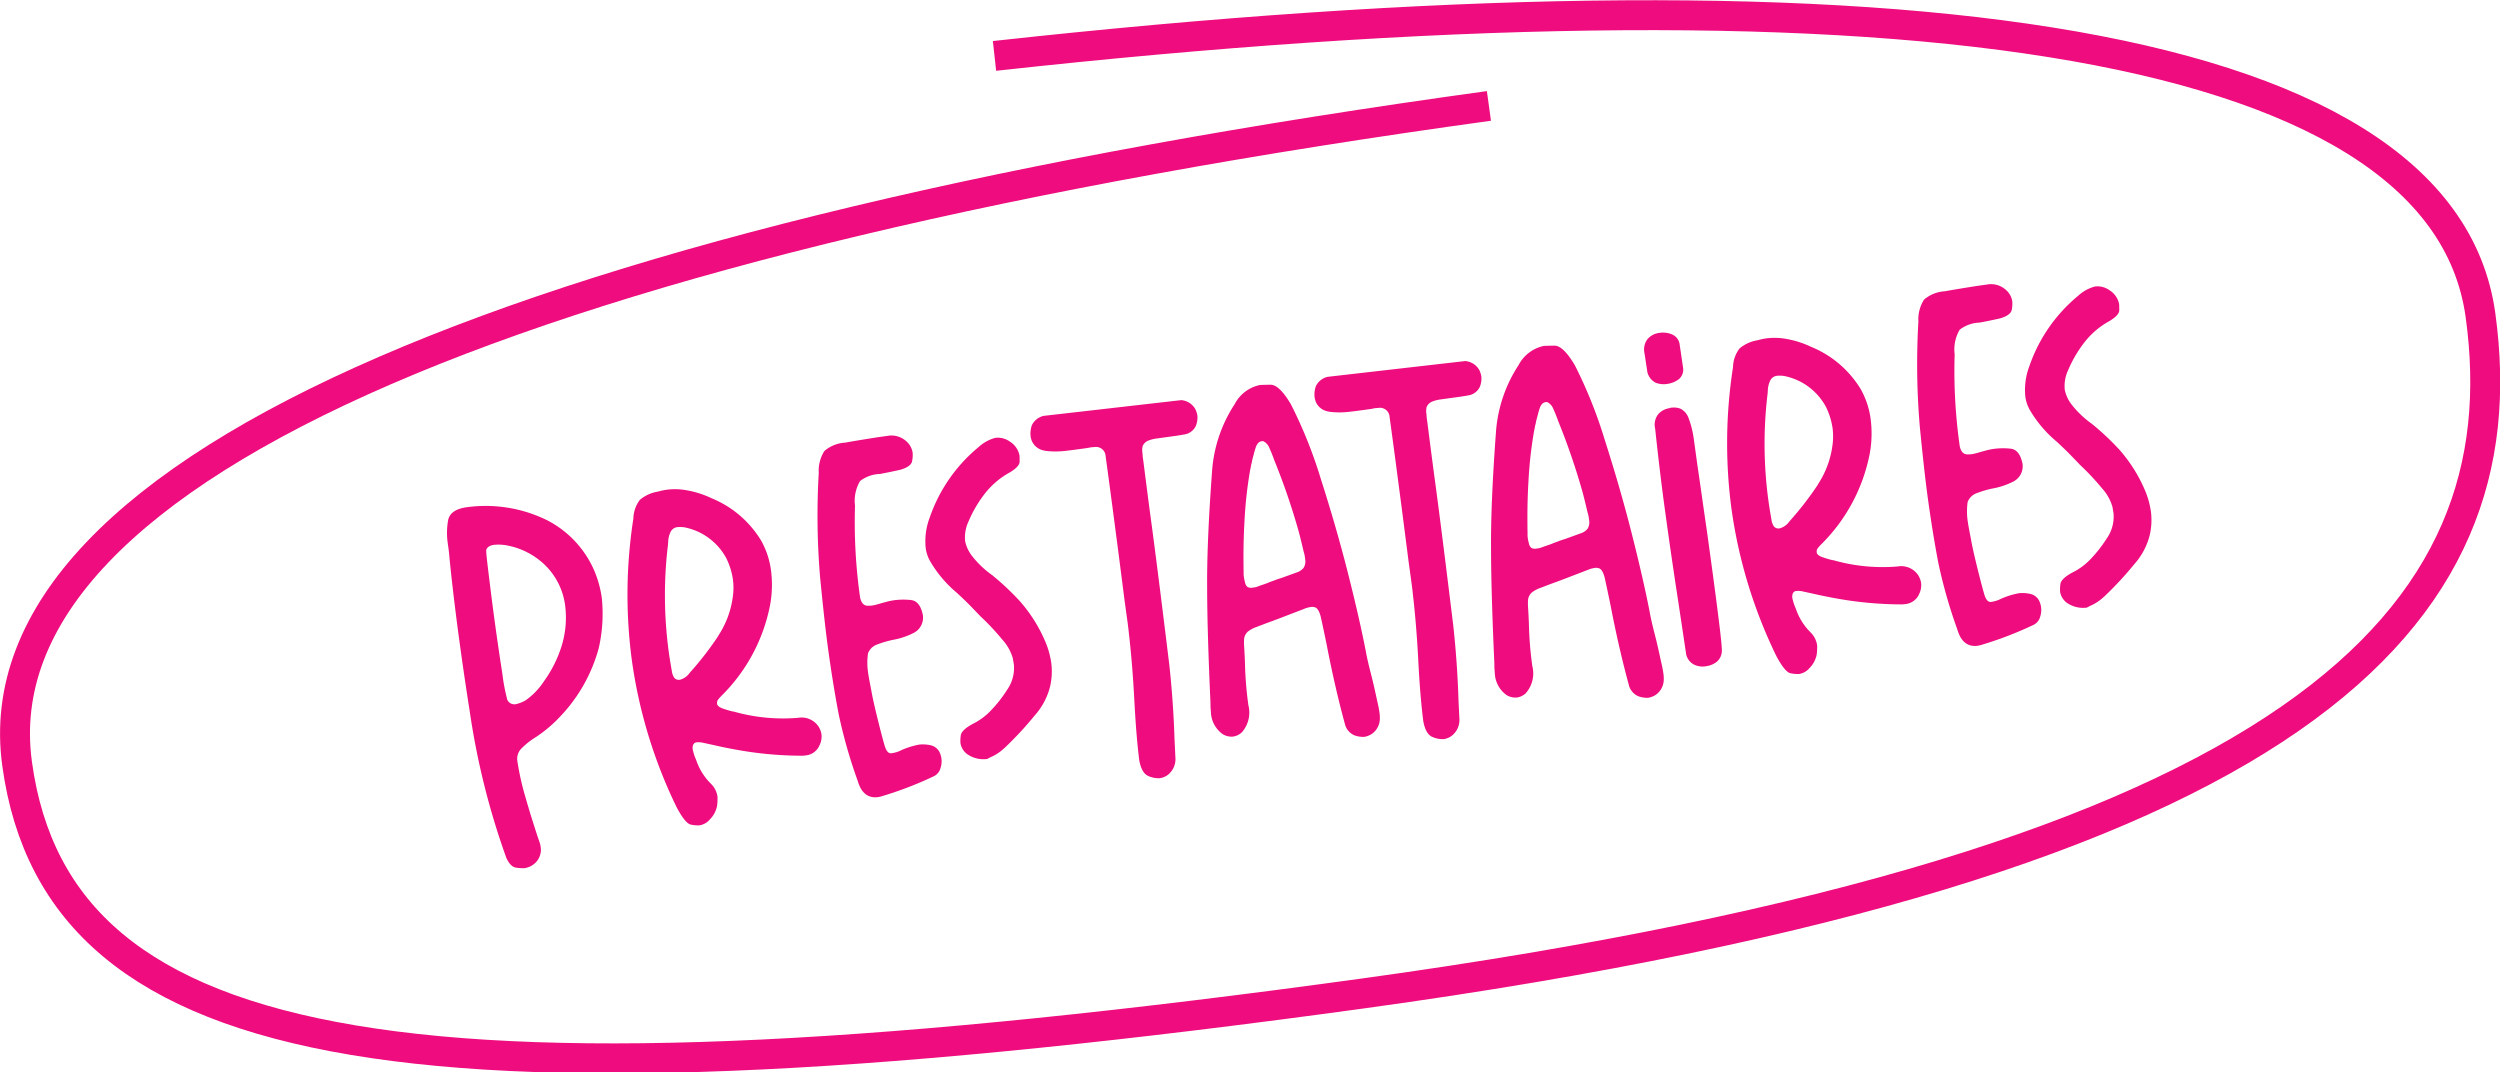
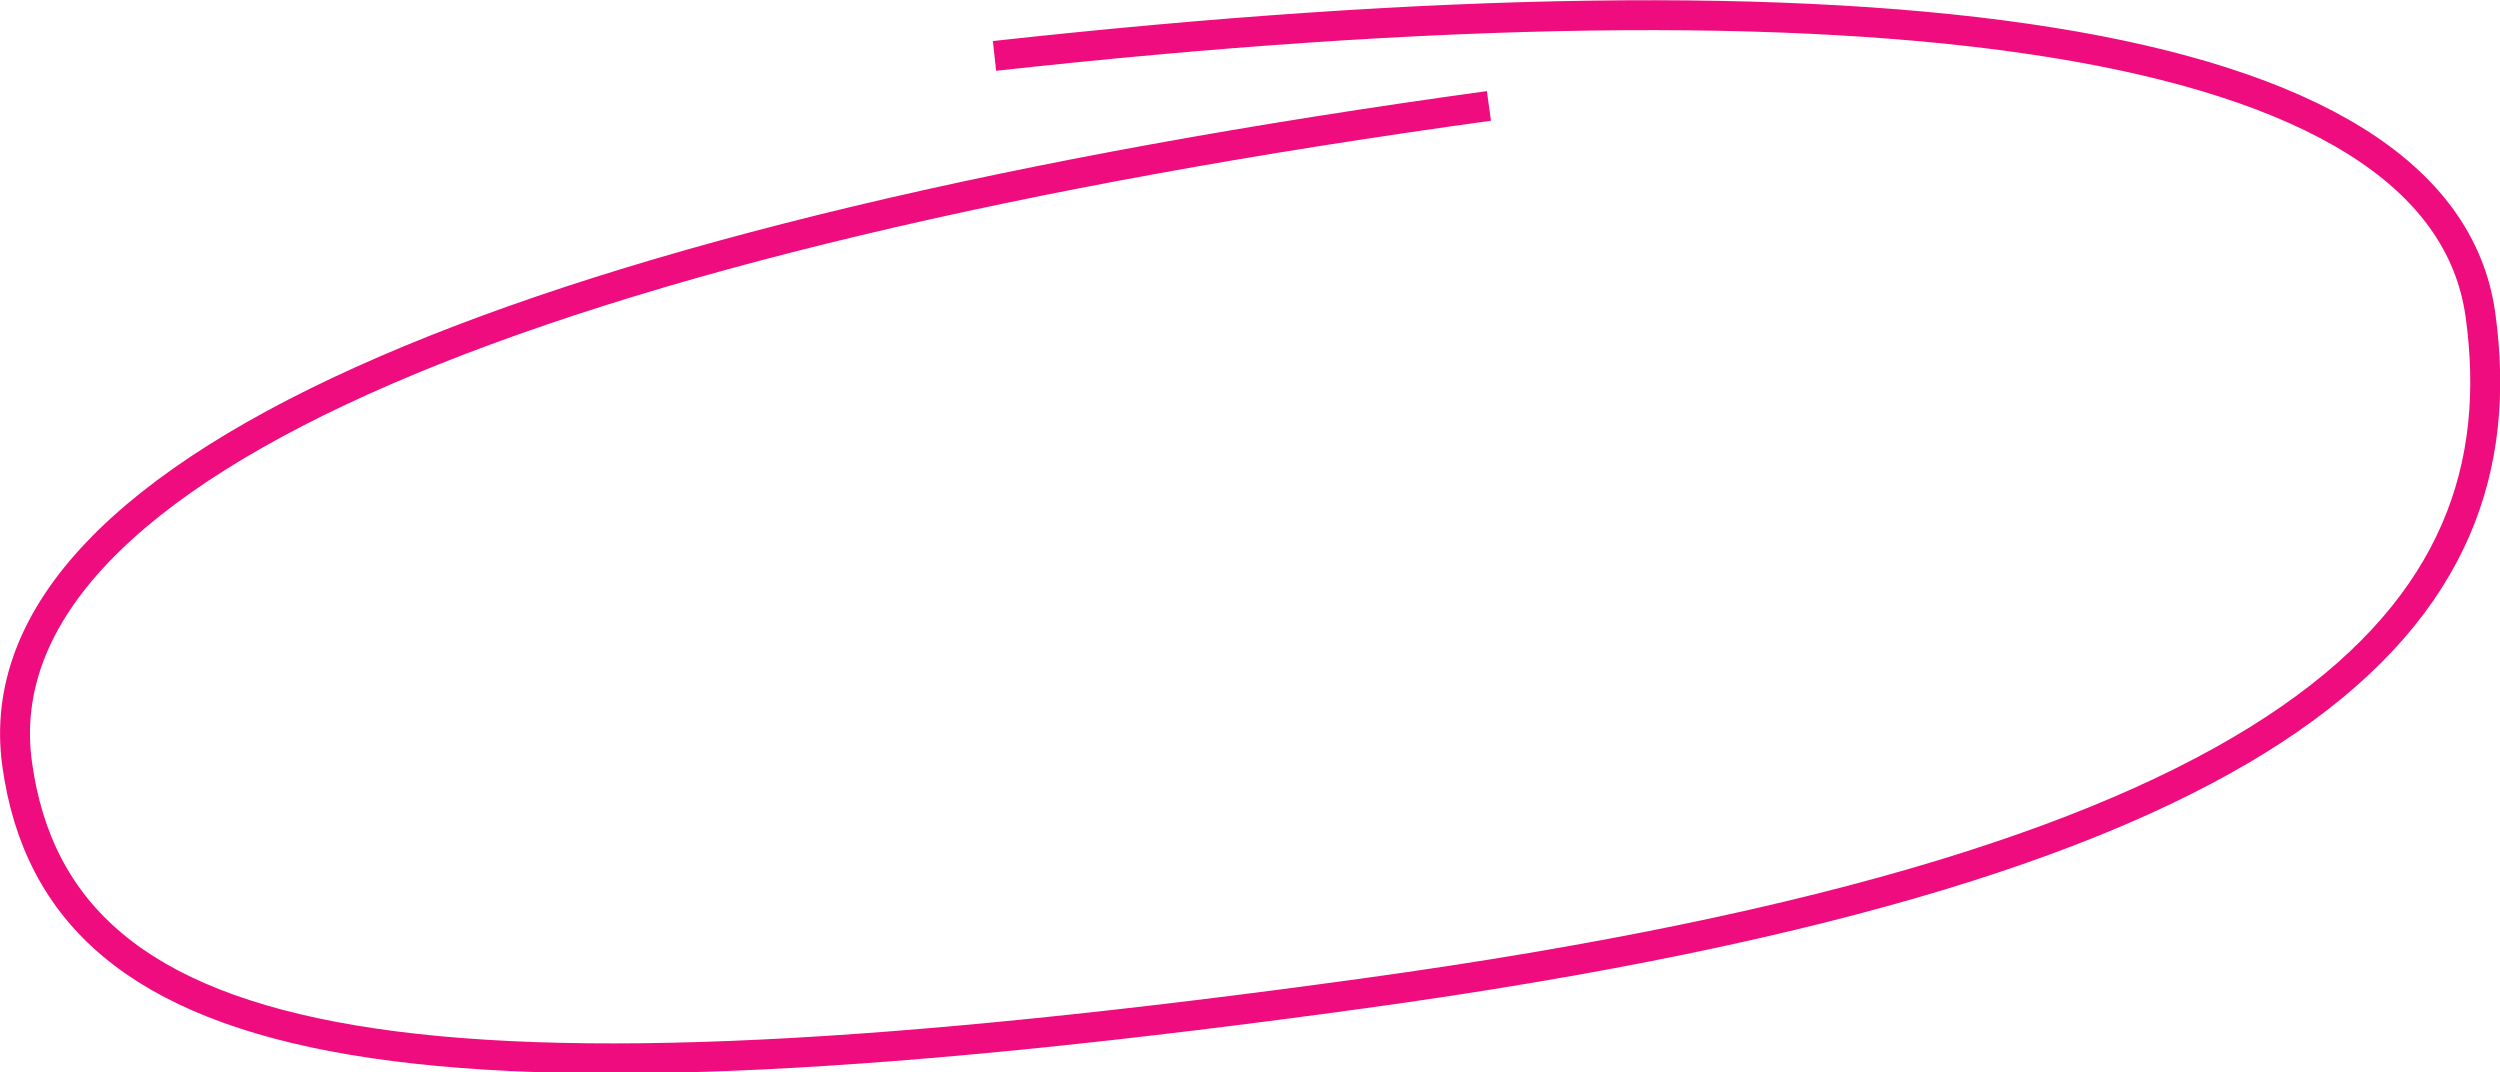
<svg xmlns="http://www.w3.org/2000/svg" width="167.116" height="71.688" viewBox="0 0 167.116 71.688">
  <g id="Groupe_155" data-name="Groupe 155" transform="translate(-14.188 -6.929)">
-     <path id="Tracé_271" data-name="Tracé 271" d="M-53.1.969c-.045-.257-.106-.515-.151-.8-.136-.757-.272-1.559-.394-2.422a17.985,17.985,0,0,1-.212-2.528.975.975,0,0,1,.394-.772A4.948,4.948,0,0,1-52.5-6.13a8.836,8.836,0,0,0,1.847-1.15,10.654,10.654,0,0,0,3.209-4.193,10.316,10.316,0,0,0,.666-3.3,7.181,7.181,0,0,0-.272-1.968,6.849,6.849,0,0,0-2.649-3.693,9.306,9.306,0,0,0-5.192-1.589c-.757,0-1.211.242-1.362.711a4.852,4.852,0,0,0-.227,1.5v.3c0,.2,0,.378-.015.56-.076,1.968-.106,4.026-.106,6.176,0,1.423.015,2.891.045,4.39a50.351,50.351,0,0,0,1.09,9.96c.136.424.318.666.575.727a2.865,2.865,0,0,0,.53.106,1.348,1.348,0,0,0,.772-.257A1.216,1.216,0,0,0-53.1,1.06Zm-.893-19.98c.076-.182.272-.272.575-.272a3.007,3.007,0,0,1,.727.121A4.957,4.957,0,0,1-50.5-17.786a4.6,4.6,0,0,1,1.226,3.058,6.431,6.431,0,0,1-.621,2.8,8.3,8.3,0,0,1-1.5,2.165A4.7,4.7,0,0,1-52.752-8.7a2.3,2.3,0,0,1-.681.167.523.523,0,0,1-.53-.363,12.217,12.217,0,0,1-.091-1.741c-.015-.984-.03-2.119-.03-3.375s.015-2.361.03-3.345C-54.039-18.331-54.024-18.875-53.994-19.012ZM-41.243-1.483A4.034,4.034,0,0,1-42-3.164l-.03-.121a2.726,2.726,0,0,1-.091-.484.515.515,0,0,1-.015-.151.621.621,0,0,1,.015-.167c.045-.182.151-.272.288-.272a1.3,1.3,0,0,1,.409.076l.817.3c.394.151.787.288,1.2.424a24.688,24.688,0,0,0,4.42,1.044,1.146,1.146,0,0,0,.227.015,1.123,1.123,0,0,0,1.06-.545,1.323,1.323,0,0,0,.227-.727A1.409,1.409,0,0,0-33.6-4.3a1.368,1.368,0,0,0-1.271-.757,12.018,12.018,0,0,1-4.1-.954l-.061-.03a.965.965,0,0,0-.106-.03,5.753,5.753,0,0,1-.575-.257c-.227-.106-.348-.212-.394-.348v-.061a.371.371,0,0,1,.091-.242,3.031,3.031,0,0,1,.242-.212A11.647,11.647,0,0,0-35.7-12.775a7.443,7.443,0,0,0,.378-2.286A5.524,5.524,0,0,0-35.7-17.12a6.942,6.942,0,0,0-2.906-3.27,6.439,6.439,0,0,0-1.544-.742,4.319,4.319,0,0,0-1.332-.227,4.233,4.233,0,0,0-.605.045,2.475,2.475,0,0,0-1.271.378,2.135,2.135,0,0,0-.605,1.181,33.121,33.121,0,0,0-1.393,9.4A32.794,32.794,0,0,0-43.725-.227c.288.772.545,1.2.8,1.271a2.12,2.12,0,0,0,.545.121,1.139,1.139,0,0,0,.742-.3,1.748,1.748,0,0,0,.605-.848,4.12,4.12,0,0,0,.106-.59A1.507,1.507,0,0,0-41.243-1.483Zm-.666-16.227c.015-.045.015-.091.03-.136a1.666,1.666,0,0,1,.288-.727.59.59,0,0,1,.454-.212,2,2,0,0,1,.469.076,4.066,4.066,0,0,1,2.5,2.437,4.776,4.776,0,0,1,.242,1.438,4.3,4.3,0,0,1-.182,1.226A6.163,6.163,0,0,1-39.4-11.231l-.015.03a21.316,21.316,0,0,1-2.21,2.165l-.045.045a1.173,1.173,0,0,1-.651.333.4.4,0,0,1-.378-.167,1.009,1.009,0,0,1-.106-.409c-.015-.439-.03-.878-.03-1.317A28.075,28.075,0,0,1-41.909-17.71ZM-31.5-.348c.121.848.53,1.271,1.211,1.271a2.068,2.068,0,0,0,.288-.03A24.422,24.422,0,0,0-26.4.045a.846.846,0,0,0,.5-.469,1.483,1.483,0,0,0,.151-.621,1.493,1.493,0,0,0-.045-.363.874.874,0,0,0-.545-.621,2.4,2.4,0,0,0-.742-.151,5.34,5.34,0,0,0-1.226.2,2.059,2.059,0,0,1-.636.121.568.568,0,0,1-.167-.015c-.151-.061-.242-.257-.288-.575s-.121-.893-.212-1.756-.151-1.544-.167-2.074q-.045-.772-.045-1a4.537,4.537,0,0,1,.167-1.408,1.008,1.008,0,0,1,.666-.5,6.9,6.9,0,0,1,1.09-.167,4.975,4.975,0,0,0,1.5-.288,1.147,1.147,0,0,0,.727-1.09c-.045-.636-.257-1-.666-1.1a4.836,4.836,0,0,0-1.06-.136,4.49,4.49,0,0,0-.636.045c-.121.015-.242.03-.348.045a3.718,3.718,0,0,1-.56.061,2.258,2.258,0,0,1-.318-.03c-.242-.045-.378-.242-.409-.605v-.182a35.589,35.589,0,0,1,.5-5.949,2.6,2.6,0,0,1,.56-1.589,2.3,2.3,0,0,1,1.377-.288c.363-.015.833-.045,1.393-.091.515-.076.8-.242.863-.484a1.971,1.971,0,0,0,.106-.53,1.265,1.265,0,0,0-.288-.787,1.485,1.485,0,0,0-1.256-.56h-.605c-.742.015-1.483.03-2.225.061a2.343,2.343,0,0,0-1.453.363,2.459,2.459,0,0,0-.575,1.408,49,49,0,0,0-.863,6.963c-.076,1.953-.121,3.557-.121,4.8,0,1.468.03,2.937.106,4.4A33.573,33.573,0,0,0-31.5-.348Zm10.677-4.6a8.69,8.69,0,0,1-1.135,1.1,4.279,4.279,0,0,1-1.408.787c-.53.2-.833.424-.893.651a2.43,2.43,0,0,0-.091.515,1.15,1.15,0,0,0,.318.757,1.89,1.89,0,0,0,1.317.53A2.45,2.45,0,0,1-22.462-.7a3.1,3.1,0,0,0,.833-.378l.182-.121a22.708,22.708,0,0,0,2.255-1.847,4.59,4.59,0,0,0,1.287-1.771,4.478,4.478,0,0,0,.3-1.544,5.7,5.7,0,0,0-.212-1.529,10.019,10.019,0,0,0-1.3-2.861,17.821,17.821,0,0,0-1.6-1.983,6.385,6.385,0,0,1-1.211-1.544,2.436,2.436,0,0,1-.272-.954A2.5,2.5,0,0,1-21.8-16.5a8.3,8.3,0,0,1,1.347-1.71,5.422,5.422,0,0,1,1.832-1.166c.469-.2.727-.409.757-.636s.045-.363.045-.409a1.408,1.408,0,0,0-.515-1,1.373,1.373,0,0,0-.923-.378,2.683,2.683,0,0,0-1.211.469,10.559,10.559,0,0,0-3.86,4.208,4.458,4.458,0,0,0-.545,1.968,2.434,2.434,0,0,0,.182.954A8.047,8.047,0,0,0-23.2-11.867c.257.318.515.636.772.984l.575.787a16.254,16.254,0,0,1,1.211,1.71,3.154,3.154,0,0,1,.53,1.317c.015.288.015.454.015.469A2.542,2.542,0,0,1-20.827-4.95ZM-16.1-20.5l.03.015a5.315,5.315,0,0,0,1.181.182c.394.015.742.015,1.029.015h.575L-13-20.3l.288.015a.644.644,0,0,1,.59.7v.03c0,2.165-.015,4.329-.03,6.494l-.03,3.239V-8.7c0,.363,0,.727-.015,1.1-.03,1.332-.106,2.725-.227,4.193-.136,1.589-.227,3.012-.242,4.284.03.59.182.954.469,1.12a1.7,1.7,0,0,0,.727.242,1.209,1.209,0,0,0,.545-.136,1.345,1.345,0,0,0,.681-1.15c.045-.439.076-.878.121-1.317.167-1.62.272-3.224.318-4.844.045-3.073.091-6.146.106-9.218,0-1.483.015-2.967.03-4.45v-.212a2.235,2.235,0,0,1,.015-.318v-.182l.03-.182c.015-.03.015-.061.03-.076a.091.091,0,0,1,.015-.061.675.675,0,0,1,.439-.318,2.368,2.368,0,0,1,.53-.061h1.1c.257,0,.5,0,.757-.015a1.02,1.02,0,0,0,.878-.454,1.476,1.476,0,0,0,.2-.681,1.574,1.574,0,0,0-.076-.439,1.194,1.194,0,0,0-.848-.727l-9.264-.212a1.167,1.167,0,0,0-.863.515,1.7,1.7,0,0,0-.182.7,1.275,1.275,0,0,0,.061.409A1.105,1.105,0,0,0-16.1-20.5ZM-4.937-1.786a24.267,24.267,0,0,1,.151-2.77c.045-.409.076-.8.106-1.211a3.837,3.837,0,0,1,.061-.439.774.774,0,0,1,.333-.469,2.05,2.05,0,0,1,.56-.212c.348-.076.711-.167,1.075-.242.272-.061.545-.121.8-.182l.515-.121c.318-.076.651-.151.969-.227A1.683,1.683,0,0,1,.073-7.72a.6.6,0,0,1,.3.061c.151.076.242.3.288.666q.068.84.136,1.862c.106,2,.272,3.814.484,5.449a1.106,1.106,0,0,0,.515.848,1.706,1.706,0,0,0,.651.2,1.4,1.4,0,0,0,.484-.106,1.248,1.248,0,0,0,.7-.878,2.4,2.4,0,0,0,.045-.515q0-.318-.045-.772c-.045-.59-.091-1.211-.167-1.847q-.114-.976-.136-1.589c-.076-1.362-.227-3.133-.469-5.3s-.56-4.314-.938-6.479a30.812,30.812,0,0,0-1.3-5.207c-.394-.938-.787-1.438-1.181-1.483s-.621-.076-.7-.076a2.48,2.48,0,0,0-1.847,1.044A9.377,9.377,0,0,0-5.18-17.755Q-6.2-12.987-6.587-10.021c-.272,1.983-.545,4.541-.833,7.674l-.045.363c0,.106-.015.2-.015.288A1.892,1.892,0,0,0-6.905-.106a1.125,1.125,0,0,0,.681.257,1.1,1.1,0,0,0,.605-.2A2,2,0,0,0-4.937-1.786Zm.893-8.825c.136-1.135.3-2.271.53-3.421a27.746,27.746,0,0,1,.848-3.345c.045-.106.076-.227.121-.348l.03-.061a4.424,4.424,0,0,1,.2-.515,5.1,5.1,0,0,1,.212-.484.792.792,0,0,1,.2-.272.364.364,0,0,1,.227-.091.467.467,0,0,1,.136.015.828.828,0,0,1,.333.484c.076.257.136.5.182.7.015.061.015.106.03.151a45.116,45.116,0,0,1,.969,4.935c.061.469.106.954.151,1.438a.224.224,0,0,1,.015.106,1.645,1.645,0,0,1,.015.272v.136a.815.815,0,0,1-.182.53.966.966,0,0,1-.5.242c-.348.076-.711.151-1.06.227-.182.03-.363.061-.53.106-.151.03-.3.061-.454.106l-.454.091h-.03a.091.091,0,0,1-.061.015.091.091,0,0,1-.061.015,1.018,1.018,0,0,1-.272.045h-.167a.48.48,0,0,1-.3-.091.462.462,0,0,1-.121-.288,2.949,2.949,0,0,1-.03-.378A1.606,1.606,0,0,1-4.044-10.611ZM3.06-20.5l.03.015a5.315,5.315,0,0,0,1.181.182c.394.015.742.015,1.029.015h.575l.288-.015.288.015a.644.644,0,0,1,.59.7v.03c0,2.165-.015,4.329-.03,6.494l-.03,3.239V-8.7c0,.363,0,.727-.015,1.1-.03,1.332-.106,2.725-.227,4.193C6.6-1.816,6.512-.394,6.5.878c.03.59.182.954.469,1.12a1.7,1.7,0,0,0,.727.242A1.209,1.209,0,0,0,8.237,2.1,1.345,1.345,0,0,0,8.918.954c.045-.439.076-.878.121-1.317.167-1.62.272-3.224.318-4.844.045-3.073.091-6.146.106-9.218,0-1.483.015-2.967.03-4.45v-.212a2.235,2.235,0,0,1,.015-.318v-.182l.03-.182c.015-.03.015-.061.03-.076a.091.091,0,0,1,.015-.061.675.675,0,0,1,.439-.318,2.368,2.368,0,0,1,.53-.061h1.1c.257,0,.5,0,.757-.015a1.02,1.02,0,0,0,.878-.454,1.476,1.476,0,0,0,.2-.681,1.574,1.574,0,0,0-.076-.439,1.194,1.194,0,0,0-.848-.727L3.3-22.811a1.167,1.167,0,0,0-.863.515,1.7,1.7,0,0,0-.182.7,1.275,1.275,0,0,0,.061.409A1.105,1.105,0,0,0,3.06-20.5ZM14.222-1.786a24.267,24.267,0,0,1,.151-2.77c.045-.409.076-.8.106-1.211a3.837,3.837,0,0,1,.061-.439.774.774,0,0,1,.333-.469,2.05,2.05,0,0,1,.56-.212c.348-.076.711-.167,1.075-.242.272-.061.545-.121.8-.182l.515-.121c.318-.076.651-.151.969-.227a1.683,1.683,0,0,1,.439-.061.6.6,0,0,1,.3.061c.151.076.242.3.288.666q.068.84.136,1.862c.106,2,.272,3.814.484,5.449a1.106,1.106,0,0,0,.515.848,1.706,1.706,0,0,0,.651.2,1.4,1.4,0,0,0,.484-.106,1.248,1.248,0,0,0,.7-.878,2.4,2.4,0,0,0,.045-.515q0-.318-.045-.772c-.045-.59-.091-1.211-.167-1.847q-.114-.976-.136-1.589c-.076-1.362-.227-3.133-.469-5.3s-.56-4.314-.938-6.479a30.812,30.812,0,0,0-1.3-5.207c-.394-.938-.787-1.438-1.181-1.483s-.621-.076-.7-.076a2.48,2.48,0,0,0-1.847,1.044,9.377,9.377,0,0,0-2.074,4.087q-1.022,4.768-1.408,7.735c-.272,1.983-.545,4.541-.833,7.674l-.045.363c0,.106-.015.2-.015.288a1.892,1.892,0,0,0,.575,1.589,1.125,1.125,0,0,0,.681.257,1.1,1.1,0,0,0,.605-.2A2,2,0,0,0,14.222-1.786Zm.893-8.825c.136-1.135.3-2.271.53-3.421a27.746,27.746,0,0,1,.848-3.345c.045-.106.076-.227.121-.348l.03-.061a4.424,4.424,0,0,1,.2-.515,5.1,5.1,0,0,1,.212-.484.792.792,0,0,1,.2-.272.364.364,0,0,1,.227-.091.467.467,0,0,1,.136.015.828.828,0,0,1,.333.484c.076.257.136.5.182.7.015.061.015.106.03.151a45.116,45.116,0,0,1,.969,4.935c.061.469.106.954.151,1.438a.224.224,0,0,1,.015.106,1.645,1.645,0,0,1,.015.272v.136a.815.815,0,0,1-.182.53.966.966,0,0,1-.5.242c-.348.076-.711.151-1.06.227-.182.03-.363.061-.53.106-.151.03-.3.061-.454.106l-.454.091H16.1a.091.091,0,0,1-.061.015.091.091,0,0,1-.061.015,1.018,1.018,0,0,1-.272.045h-.167a.48.48,0,0,1-.3-.091.462.462,0,0,1-.121-.288,2.949,2.949,0,0,1-.03-.378A1.606,1.606,0,0,1,15.115-10.611ZM25.747-.2A1.423,1.423,0,0,0,26.5-.409a.99.99,0,0,0,.424-.757c.045-.439.061-1.393.076-2.891s.015-3.133.015-4.919c-.015-1.786-.015-3.33-.03-4.647v-1.741a6.362,6.362,0,0,0-.151-1.408,1.122,1.122,0,0,0-.454-.711,1.224,1.224,0,0,0-.59-.151.515.515,0,0,0-.151.015,1.242,1.242,0,0,0-.787.3,1.135,1.135,0,0,0-.333.908v.061c-.061,2.043-.091,3.86-.091,5.434v.651c0,1.726.015,3.542.045,5.434q.023,1.657.045,3.678a1.026,1.026,0,0,0,.454.757,1.329,1.329,0,0,0,.711.2Zm-1.226-20a1.091,1.091,0,0,0,.454.772,1.507,1.507,0,0,0,.711.182h.061a1.628,1.628,0,0,0,.8-.212.84.84,0,0,0,.378-.742l-.015-1.514a.843.843,0,0,0-.424-.772,1.568,1.568,0,0,0-.772-.212h-.091a1.242,1.242,0,0,0-.787.3,1.149,1.149,0,0,0-.333.923v.061ZM32.957-1.483a4.034,4.034,0,0,1-.757-1.68l-.03-.121a2.726,2.726,0,0,1-.091-.484.515.515,0,0,1-.015-.151.621.621,0,0,1,.015-.167c.045-.182.151-.272.288-.272a1.3,1.3,0,0,1,.409.076l.817.3c.394.151.787.288,1.2.424a24.688,24.688,0,0,0,4.42,1.044,1.146,1.146,0,0,0,.227.015,1.123,1.123,0,0,0,1.06-.545,1.323,1.323,0,0,0,.227-.727A1.409,1.409,0,0,0,40.6-4.3a1.368,1.368,0,0,0-1.271-.757,12.018,12.018,0,0,1-4.1-.954l-.061-.03a.965.965,0,0,0-.106-.03,5.753,5.753,0,0,1-.575-.257c-.227-.106-.348-.212-.394-.348v-.061a.371.371,0,0,1,.091-.242,3.031,3.031,0,0,1,.242-.212A11.647,11.647,0,0,0,38.5-12.775a7.443,7.443,0,0,0,.378-2.286A5.524,5.524,0,0,0,38.5-17.12a6.942,6.942,0,0,0-2.906-3.27,6.439,6.439,0,0,0-1.544-.742,4.319,4.319,0,0,0-1.332-.227,4.233,4.233,0,0,0-.605.045,2.475,2.475,0,0,0-1.271.378,2.135,2.135,0,0,0-.605,1.181,33.121,33.121,0,0,0-1.393,9.4A32.794,32.794,0,0,0,30.475-.227c.288.772.545,1.2.8,1.271a2.12,2.12,0,0,0,.545.121,1.139,1.139,0,0,0,.742-.3,1.748,1.748,0,0,0,.605-.848,4.12,4.12,0,0,0,.106-.59A1.507,1.507,0,0,0,32.957-1.483ZM32.291-17.71c.015-.045.015-.091.03-.136a1.666,1.666,0,0,1,.288-.727.59.59,0,0,1,.454-.212,2,2,0,0,1,.469.076,4.066,4.066,0,0,1,2.5,2.437,4.776,4.776,0,0,1,.242,1.438,4.3,4.3,0,0,1-.182,1.226A6.163,6.163,0,0,1,34.8-11.231l-.015.03a21.316,21.316,0,0,1-2.21,2.165l-.045.045a1.173,1.173,0,0,1-.651.333.4.4,0,0,1-.378-.167,1.009,1.009,0,0,1-.106-.409c-.015-.439-.03-.878-.03-1.317A28.075,28.075,0,0,1,32.291-17.71ZM42.7-.348c.121.848.53,1.271,1.211,1.271a2.068,2.068,0,0,0,.288-.03A24.422,24.422,0,0,0,47.8.045a.846.846,0,0,0,.5-.469,1.483,1.483,0,0,0,.151-.621,1.493,1.493,0,0,0-.045-.363.874.874,0,0,0-.545-.621,2.4,2.4,0,0,0-.742-.151,5.34,5.34,0,0,0-1.226.2,2.059,2.059,0,0,1-.636.121.568.568,0,0,1-.167-.015c-.151-.061-.242-.257-.288-.575s-.121-.893-.212-1.756-.151-1.544-.167-2.074q-.045-.772-.045-1a4.537,4.537,0,0,1,.167-1.408,1.008,1.008,0,0,1,.666-.5,6.9,6.9,0,0,1,1.09-.167,4.975,4.975,0,0,0,1.5-.288,1.147,1.147,0,0,0,.727-1.09c-.045-.636-.257-1-.666-1.1a4.836,4.836,0,0,0-1.06-.136,4.49,4.49,0,0,0-.636.045c-.121.015-.242.03-.348.045a3.718,3.718,0,0,1-.56.061,2.258,2.258,0,0,1-.318-.03c-.242-.045-.378-.242-.409-.605v-.182a35.589,35.589,0,0,1,.5-5.949,2.6,2.6,0,0,1,.56-1.589,2.3,2.3,0,0,1,1.377-.288c.363-.015.833-.045,1.393-.091.515-.076.8-.242.863-.484a1.971,1.971,0,0,0,.106-.53,1.265,1.265,0,0,0-.288-.787,1.485,1.485,0,0,0-1.256-.56h-.605c-.742.015-1.483.03-2.225.061a2.343,2.343,0,0,0-1.453.363,2.459,2.459,0,0,0-.575,1.408,49,49,0,0,0-.863,6.963c-.076,1.953-.121,3.557-.121,4.8,0,1.468.03,2.937.106,4.4A33.573,33.573,0,0,0,42.7-.348Zm10.677-4.6a8.69,8.69,0,0,1-1.135,1.1,4.279,4.279,0,0,1-1.408.787c-.53.2-.833.424-.893.651a2.43,2.43,0,0,0-.091.515,1.15,1.15,0,0,0,.318.757,1.89,1.89,0,0,0,1.317.53A2.45,2.45,0,0,1,51.738-.7a3.1,3.1,0,0,0,.833-.378l.182-.121a22.708,22.708,0,0,0,2.255-1.847,4.59,4.59,0,0,0,1.287-1.771,4.478,4.478,0,0,0,.3-1.544,5.7,5.7,0,0,0-.212-1.529,10.019,10.019,0,0,0-1.3-2.861,17.821,17.821,0,0,0-1.6-1.983,6.385,6.385,0,0,1-1.211-1.544A2.436,2.436,0,0,1,52-15.228,2.5,2.5,0,0,1,52.4-16.5a8.3,8.3,0,0,1,1.347-1.71,5.422,5.422,0,0,1,1.832-1.166c.469-.2.727-.409.757-.636s.045-.363.045-.409a1.408,1.408,0,0,0-.515-1,1.373,1.373,0,0,0-.923-.378,2.683,2.683,0,0,0-1.211.469,10.559,10.559,0,0,0-3.86,4.208,4.458,4.458,0,0,0-.545,1.968,2.434,2.434,0,0,0,.182.954A8.047,8.047,0,0,0,51-11.867c.257.318.515.636.772.984l.575.787a16.254,16.254,0,0,1,1.211,1.71,3.154,3.154,0,0,1,.53,1.317c.015.288.015.454.015.469A2.542,2.542,0,0,1,53.373-4.95Z" transform="translate(102.773 55.167) rotate(-7.837)" fill="#ee0c7e" />
    <g id="Groupe_56" data-name="Groupe 56" transform="translate(0 0)">
      <g id="Groupe_158" data-name="Groupe 158">
        <path id="Tracé_71" data-name="Tracé 71" d="M80.757,10.757c58.515-6.446,96.706-1.748,99.333,17.333,2.771,20.13-11.824,36.683-74.667,45.333s-87.229,4.8-90-15.333S50.964,22.748,113.807,14.1" transform="translate(-0.09 -0.09)" fill="none" stroke="#ee0c7e" stroke-miterlimit="10" stroke-width="2" />
      </g>
    </g>
  </g>
</svg>